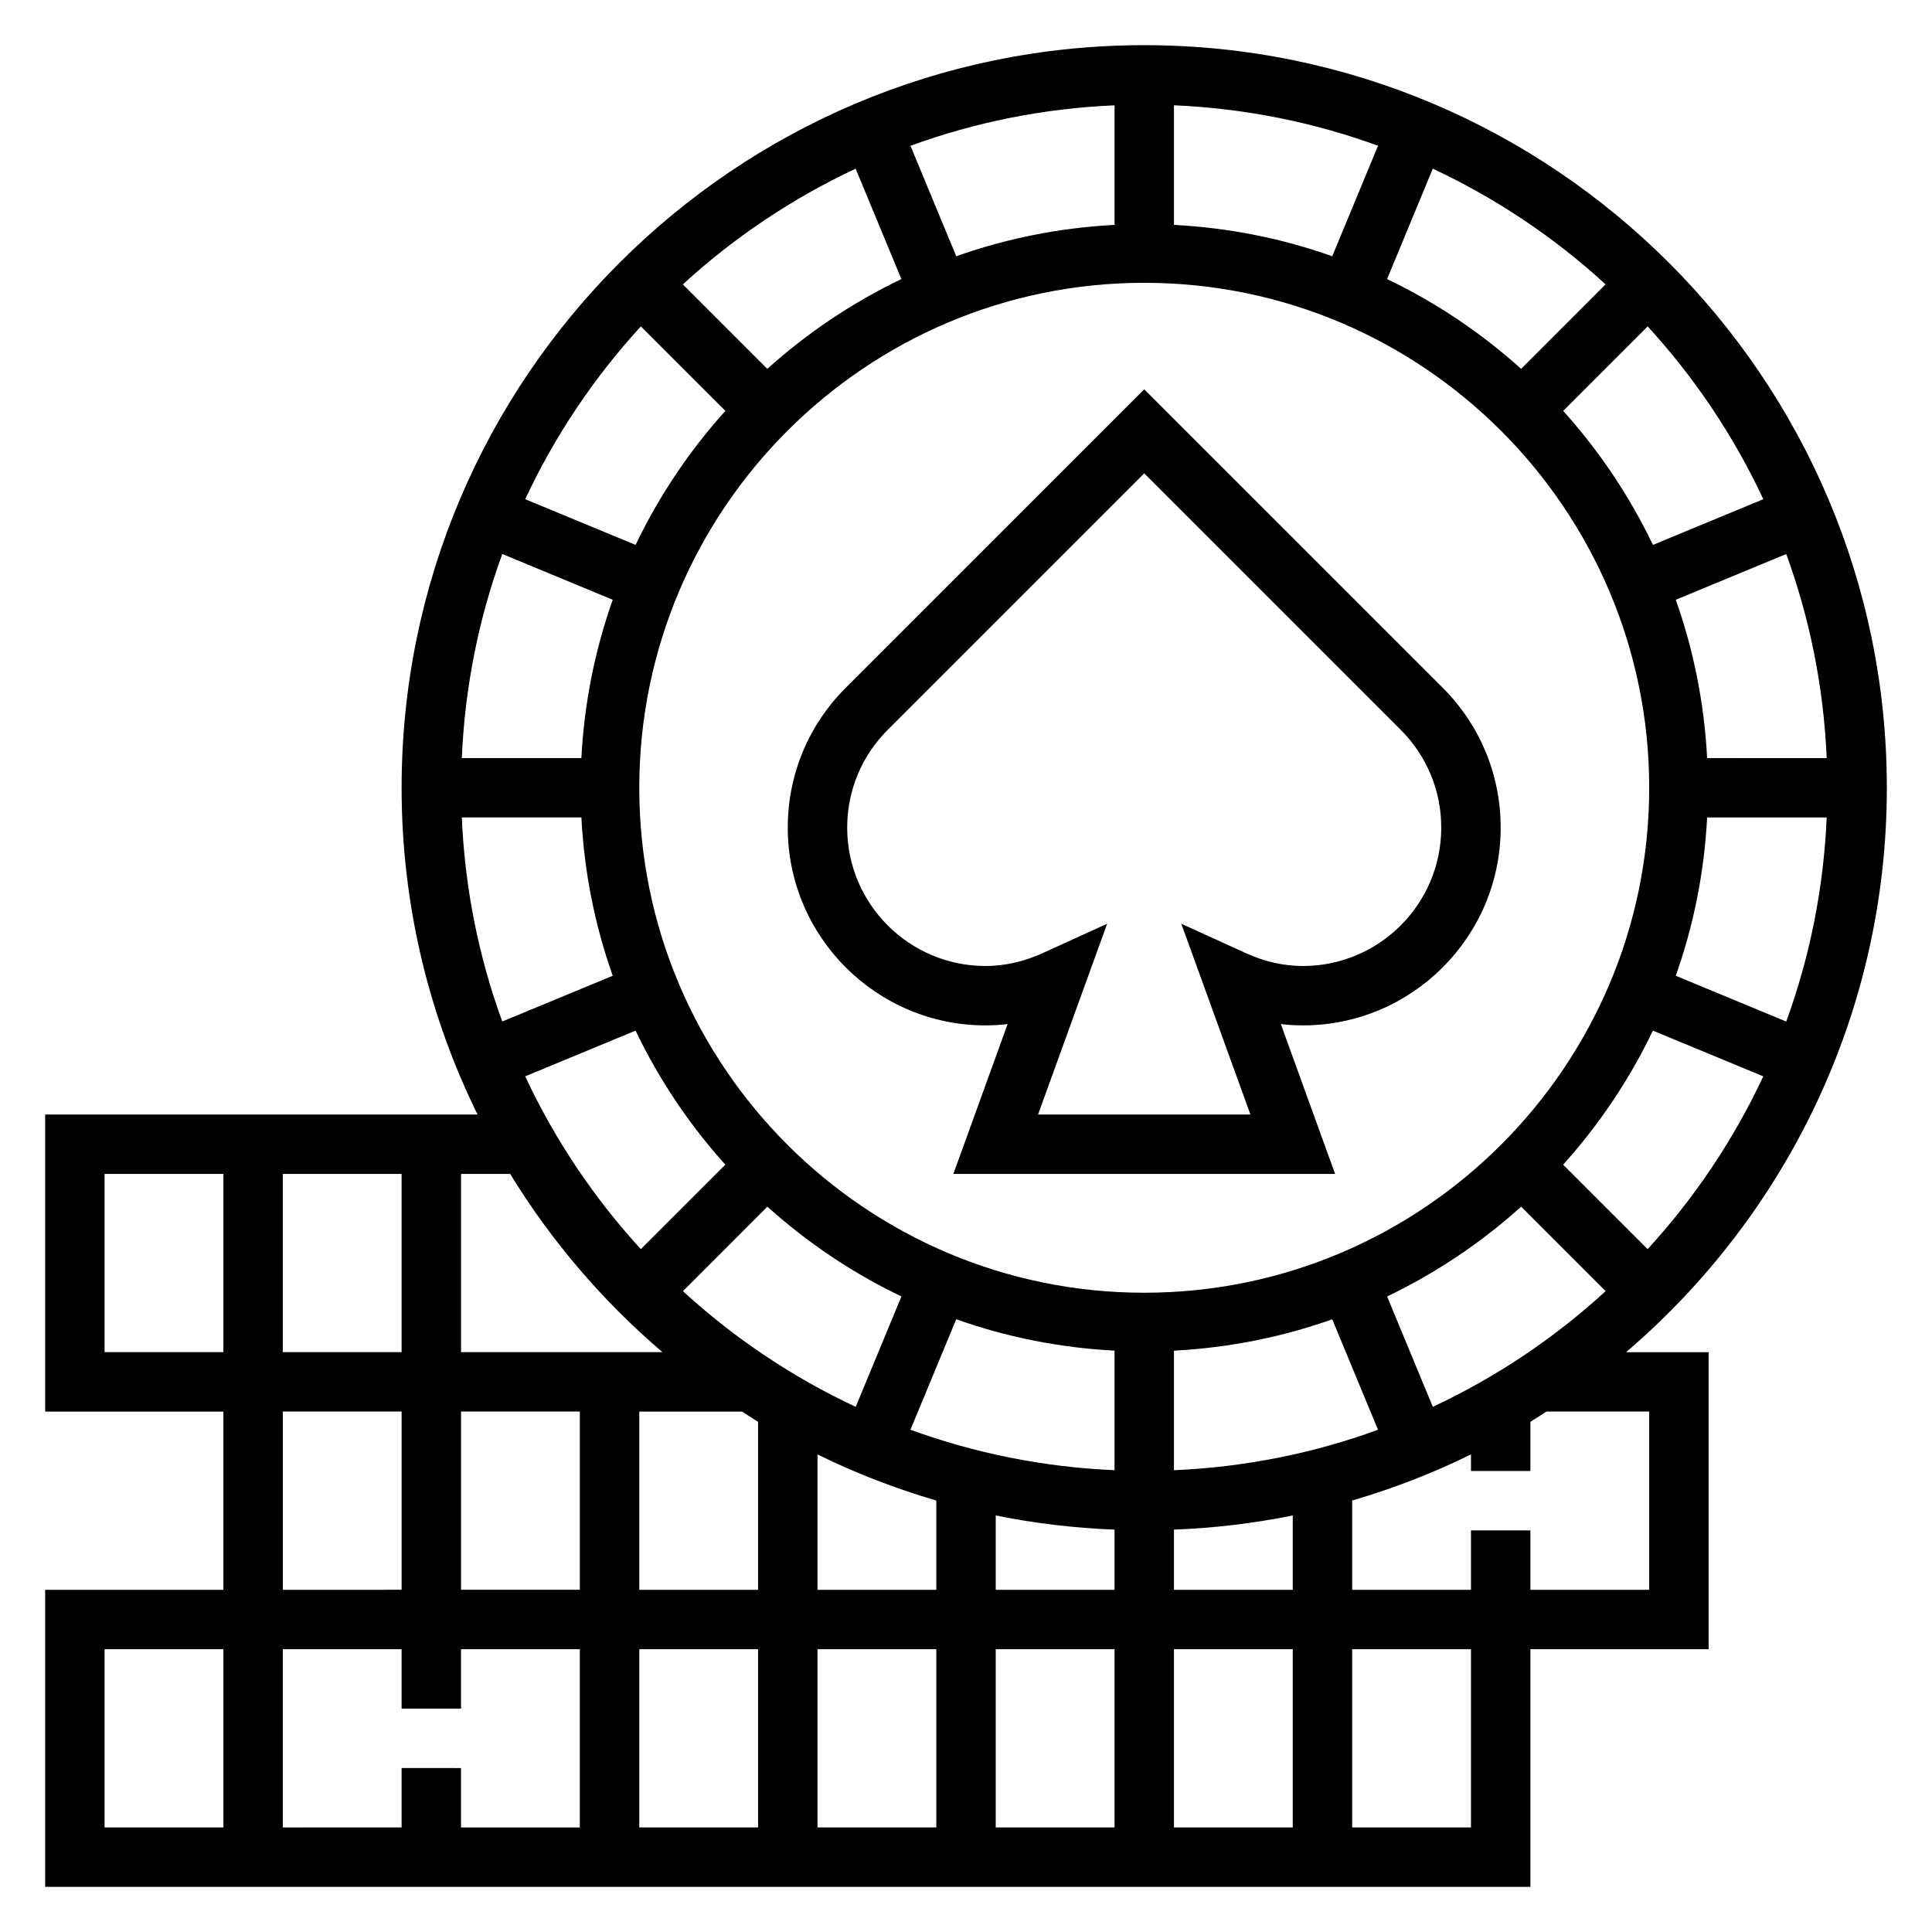
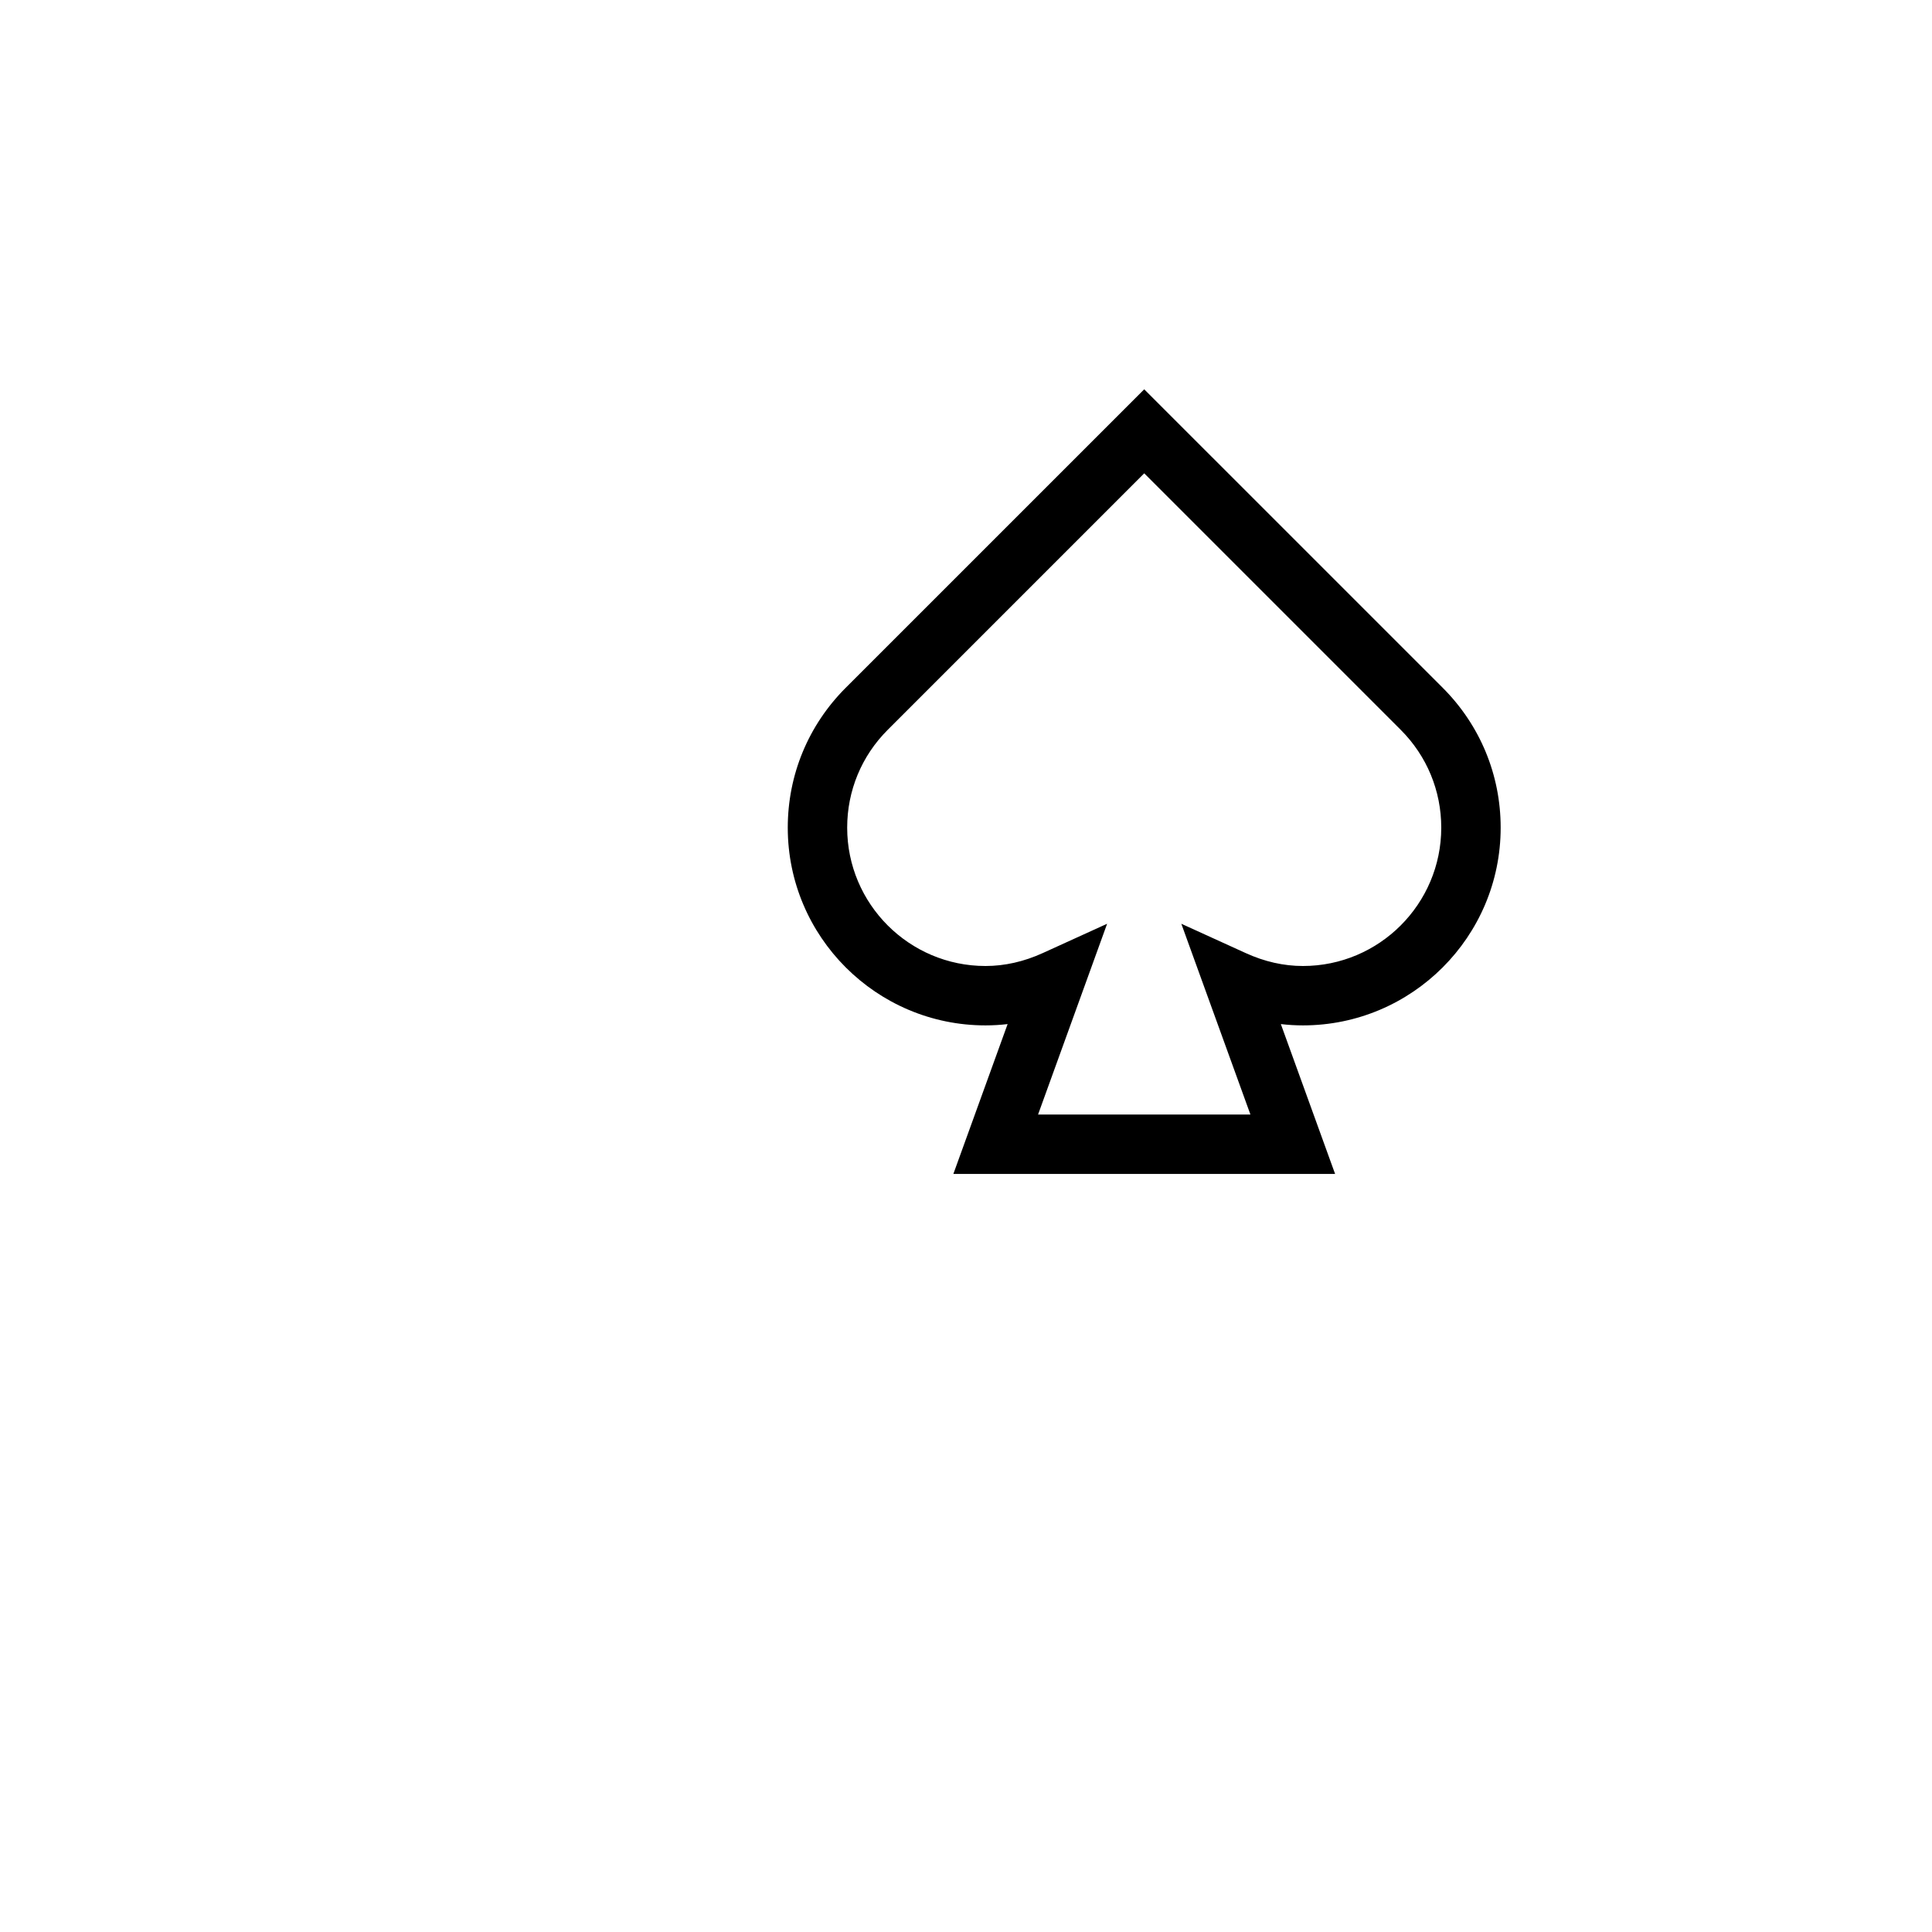
<svg xmlns="http://www.w3.org/2000/svg" fill="#000000" width="800px" height="800px" version="1.1" viewBox="144 144 512 512">
  <g>
-     <path d="m644.03 352.77c0-108.52-88.285-196.8-196.8-196.8s-196.8 88.285-196.8 196.8c0 31.055 7.258 60.441 20.129 86.594h-114.59v78.719h47.23v47.23l-47.23 0.004v78.719h393.6v-62.977h47.23l0.004-78.719h-21.875c42.246-36.125 69.105-89.75 69.105-149.57zm-120.32 164.06-12.113-29.254c12.996-6.227 24.93-14.258 35.527-23.797l22.387 22.387c-13.539 12.414-28.977 22.785-45.801 30.664zm-273.28 95.715v15.742l-31.488 0.004v-47.23h31.488v15.742h15.742v-15.742h31.488v47.23h-31.488v-15.742zm-31.488-110.21v-47.23h31.488v47.23zm78.723 15.742v47.23h-31.488v-47.23zm260.58-65.43c9.539-10.598 17.562-22.523 23.789-35.52l29.254 12.113c-7.871 16.824-18.238 32.258-30.652 45.793zm-111.01 33.941c-73.793 0-133.82-60.031-133.82-133.82s60.031-133.82 133.82-133.82 133.82 60.031 133.82 133.82-60.031 133.82-133.82 133.82zm-39.359 78.723v-19.703c10.227 2.086 20.75 3.336 31.488 3.762v15.941zm-15.746-23.656v23.656h-31.488v-35.871c10.047 4.941 20.578 9.027 31.488 12.215zm47.234-39.723v31.684c-18.918-0.812-37.094-4.519-54.082-10.723l12.129-29.277c13.242 4.703 27.309 7.551 41.953 8.316zm148.73-99.344c4.699-13.242 7.551-27.309 8.312-41.949h31.684c-0.812 18.918-4.519 37.094-10.723 54.082zm8.312-57.695c-0.77-14.641-3.613-28.711-8.312-41.949l29.277-12.121c6.203 16.988 9.91 35.164 10.723 54.082l-31.688-0.004zm-14.359-56.488c-6.227-12.988-14.25-24.922-23.789-35.52l22.387-22.387c12.414 13.531 22.781 28.969 30.652 45.793zm-34.93-46.652c-10.598-9.539-22.531-17.57-35.527-23.797l12.113-29.254c16.824 7.871 32.258 18.238 45.793 30.66zm-50.059-29.84c-13.238-4.703-27.305-7.551-41.949-8.316v-31.691c18.918 0.812 37.094 4.519 54.082 10.723zm-57.691-8.316c-14.641 0.77-28.711 3.613-41.949 8.312l-12.133-29.273c16.988-6.203 35.164-9.91 54.082-10.723zm-56.492 14.359c-12.996 6.227-24.93 14.258-35.527 23.797l-22.387-22.387c13.531-12.414 28.969-22.781 45.793-30.66zm-46.648 34.93c-9.539 10.598-17.562 22.523-23.789 35.52l-29.254-12.113c7.871-16.824 18.238-32.258 30.652-45.793zm-29.844 50.059c-4.699 13.238-7.547 27.309-8.312 41.949h-31.684c0.812-18.918 4.519-37.094 10.723-54.082zm-8.312 57.691c0.77 14.641 3.613 28.711 8.312 41.949l-29.277 12.121c-6.203-16.988-9.91-35.164-10.723-54.082l31.688 0.004zm14.359 56.492c6.227 12.988 14.25 24.922 23.789 35.52l-22.387 22.387c-12.414-13.531-22.781-28.969-30.652-45.793zm34.93 46.648c10.598 9.539 22.531 17.57 35.527 23.797l-12.113 29.254c-16.824-7.871-32.258-18.238-45.793-30.66zm-2.457 57.023v44.512h-31.488v-47.23h27.246c1.406 0.91 2.809 1.84 4.242 2.719zm-31.488 60.254h31.488v47.23h-31.488zm47.23 0h31.488v47.23h-31.488zm47.234 0h31.488v47.23h-31.488zm47.23 0h31.488v47.23h-31.488zm0-15.742v-15.941c10.738-0.426 21.262-1.676 31.488-3.762v19.703zm0-31.688v-31.684c14.641-0.77 28.711-3.613 41.949-8.312l12.129 29.277c-16.984 6.203-35.16 9.902-54.078 10.719zm-135.56-31.289h-53.363v-47.23h13.02c10.887 17.805 24.551 33.73 40.344 47.23zm-147.83-47.234h31.488v47.23l-31.488 0.004zm47.23 62.977h31.488v47.23l-31.488 0.004zm-47.23 62.977h31.488v47.23l-31.488 0.004zm362.11 47.234h-31.488v-47.23h31.488zm47.23-110.21v47.23h-31.488v-15.742h-15.742v15.742h-31.488v-23.656c10.91-3.188 21.445-7.273 31.488-12.219v4.391h15.742v-13.02c1.434-0.875 2.832-1.812 4.242-2.723z" />
    <path d="m447.23 247.17-79.121 79.113c-9.895 9.91-15.344 23.059-15.344 37.055 0 28.898 23.508 52.402 52.406 52.402 1.961 0 3.914-0.117 5.856-0.348l-14.375 39.707h101.16l-14.375-39.707c1.945 0.23 3.898 0.348 5.848 0.348 28.898 0 52.406-23.504 52.406-52.402 0-13.988-5.449-27.145-15.344-37.055zm42.059 152.83c-5.086 0-10.188-1.148-15.184-3.434l-17.043-7.762 18.312 50.555h-56.277l18.301-50.555-17.043 7.762c-5 2.281-10.109 3.434-15.184 3.434-20.219 0-36.66-16.445-36.66-36.66 0-9.785 3.809-18.996 10.738-25.922l67.98-67.984 67.984 67.984c6.926 6.934 10.734 16.137 10.734 25.922 0 20.215-16.441 36.66-36.66 36.66z" />
  </g>
</svg>